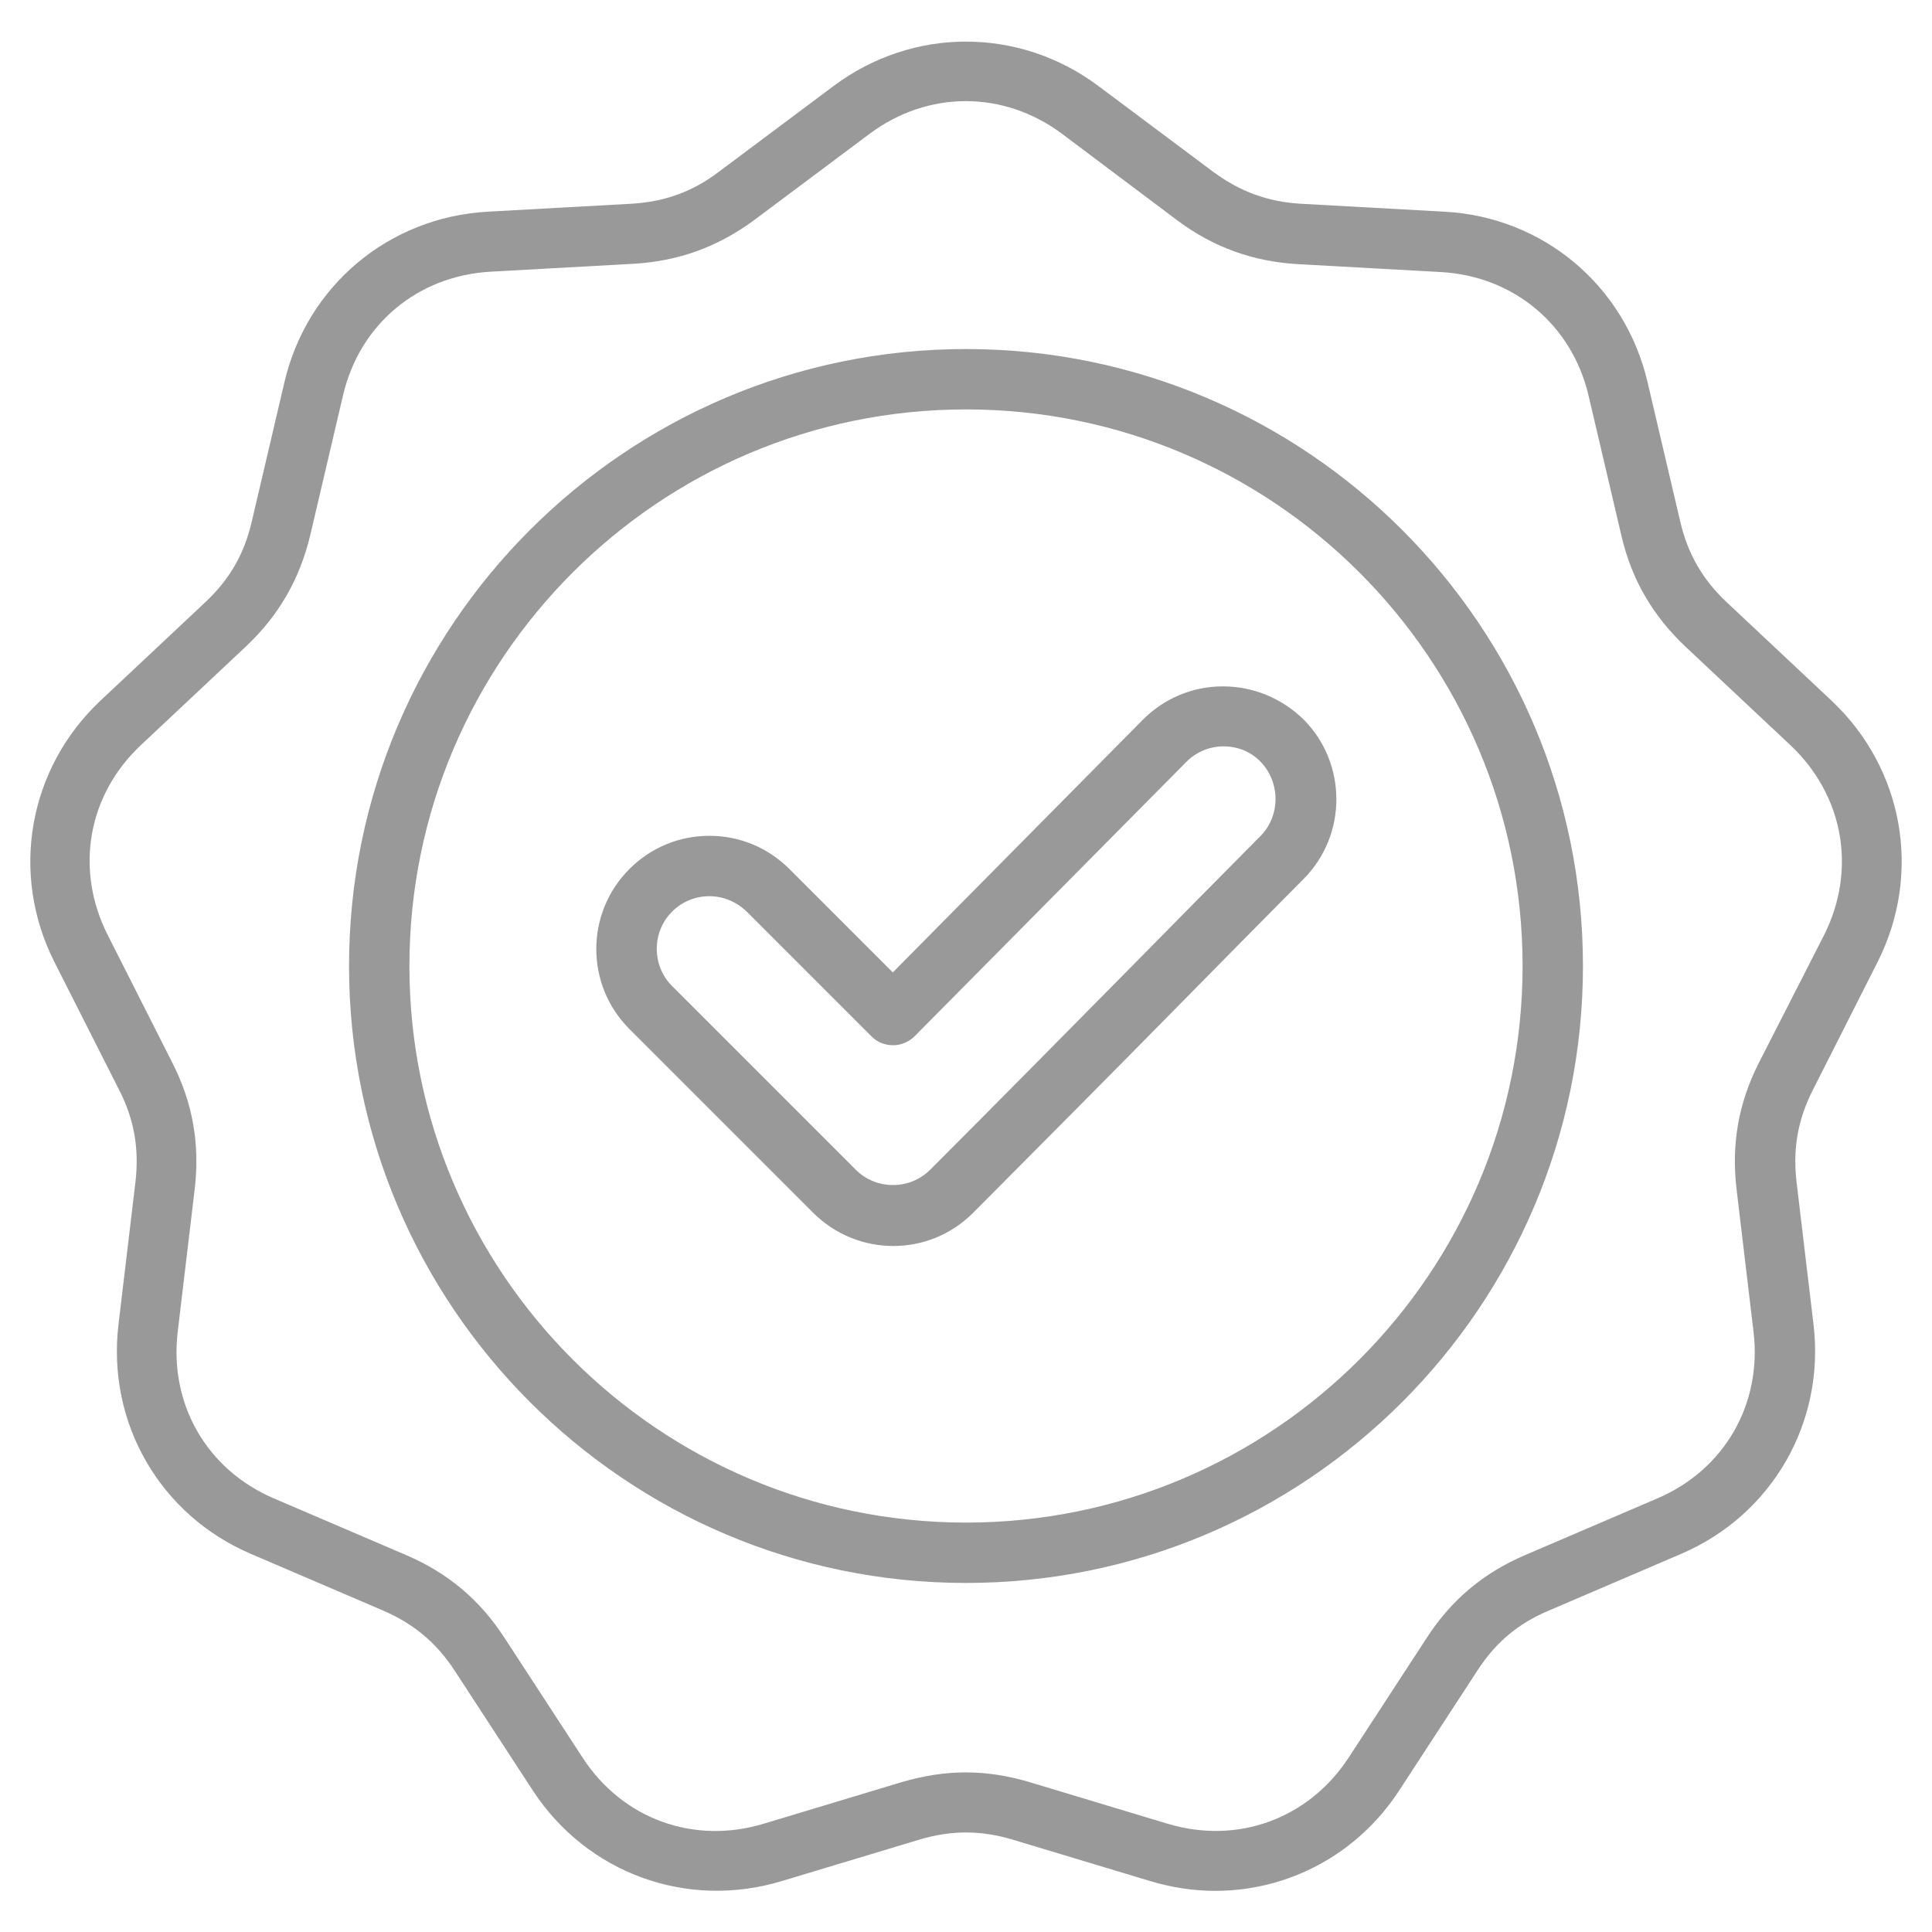
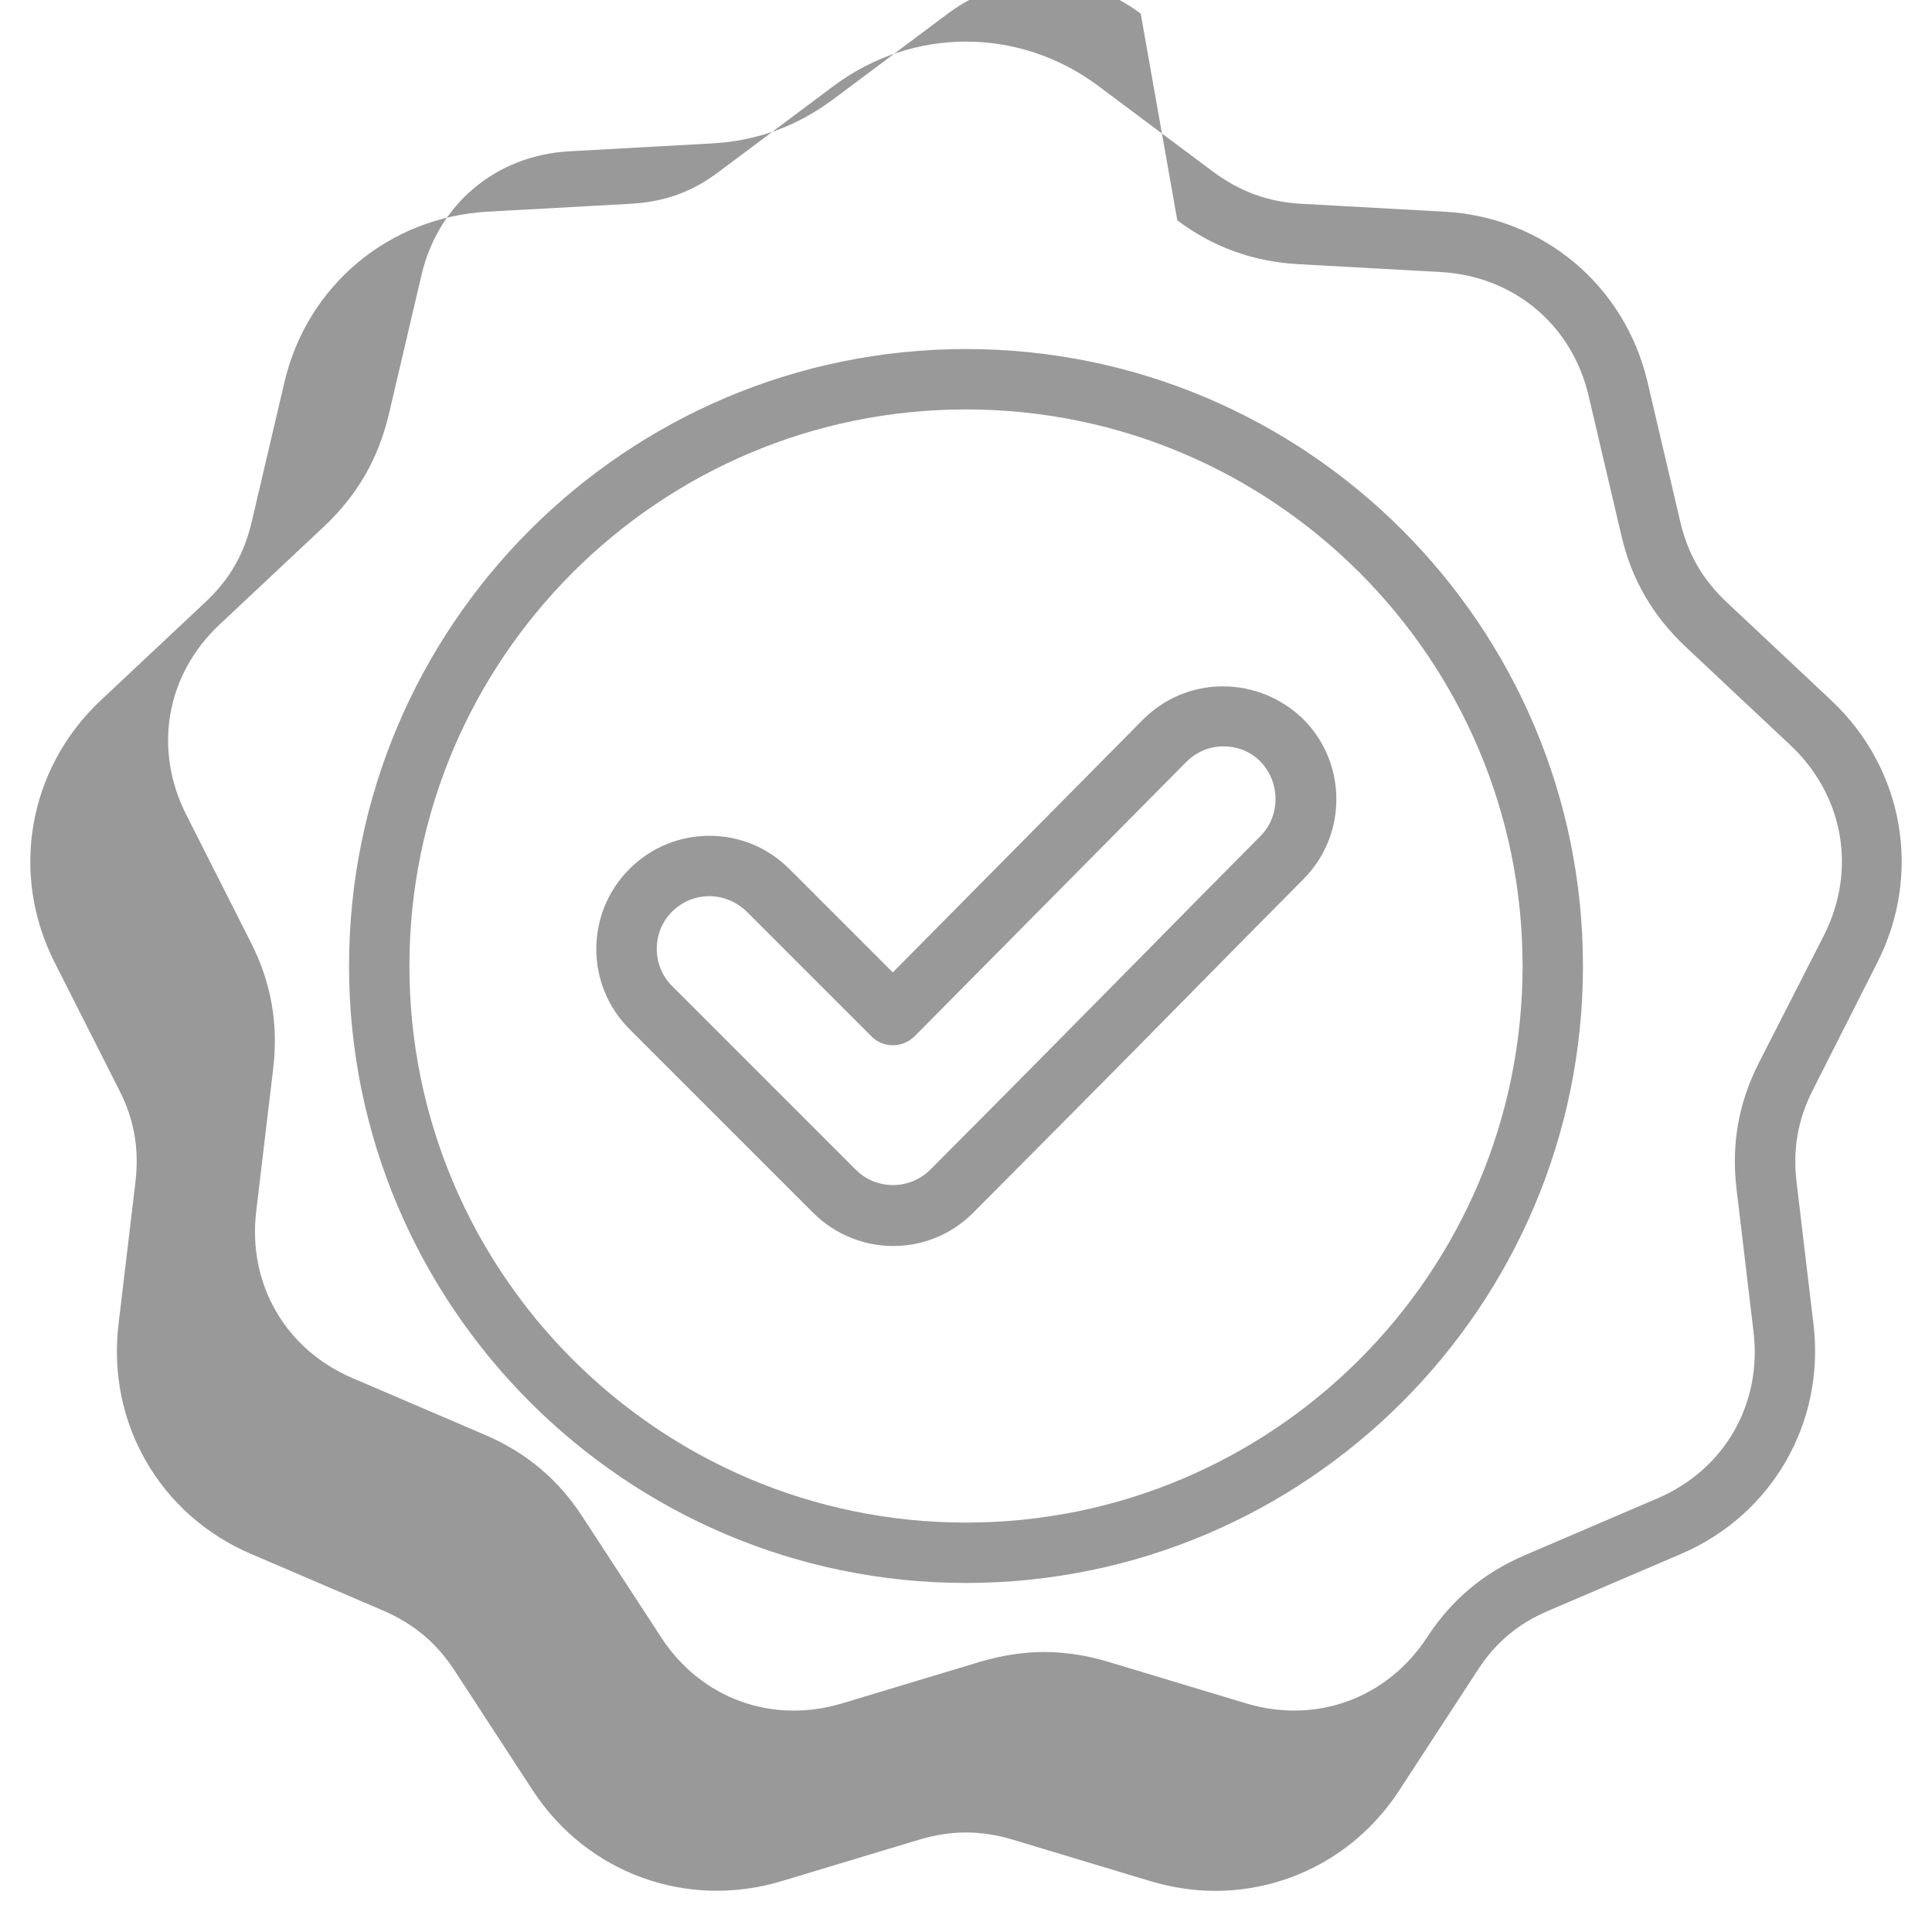
<svg xmlns="http://www.w3.org/2000/svg" version="1.1" id="Layer_1" x="0px" y="0px" viewBox="0 0 512 512" style="enable-background:new 0 0 512 512;" xml:space="preserve">
  <style type="text/css">
	.st0{fill:#999999;}
</style>
-   <path class="st0" d="M497.6,254.9c11.8-23.4,6.9-51.2-12.2-69.2l-27.8-26.1c-6.4-6-10.3-12.8-12.3-21.3l-8.7-37.1  c-6-25.5-27.6-43.7-53.8-45.1l-38-2.1c-8.8-0.5-16.1-3.2-23.2-8.4l-30.5-22.8c-21-15.7-49.2-15.7-70.2,0l-30.5,22.8  c-7,5.3-14.4,7.9-23.2,8.4l-38,2.1c-26.2,1.5-47.8,19.6-53.8,45.1l-8.7,37.1c-2,8.6-5.9,15.3-12.3,21.3l-27.8,26.1  c-19.1,18-24,45.8-12.2,69.2l17.2,34c4,7.8,5.3,15.6,4.3,24.3L31.4,351c-3.1,26.1,11,50.5,35.1,60.8l35,15  c8.1,3.5,14.1,8.5,18.9,15.8l20.8,31.9c14.4,22,40.9,31.6,66,24l36.5-11c8.4-2.5,16.2-2.5,24.6,0l36.5,11c5.7,1.7,11.5,2.6,17.2,2.6  c19.4,0,37.7-9.6,48.8-26.6l20.8-31.9c4.8-7.4,10.8-12.4,18.9-15.8l35-15c24.1-10.3,38.2-34.8,35.1-60.8l-4.5-37.8  c-1-8.7,0.3-16.4,4.3-24.3L497.6,254.9z M466.1,281.7c-5.4,10.6-7.3,21.6-5.9,33.4l4.5,37.8c2.3,19.2-7.7,36.6-25.5,44.2l-35,15  c-11,4.7-19.5,11.8-26,21.8l-20.8,31.9c-10.6,16.2-29.4,23.1-48,17.5l-36.5-11c-5.7-1.7-11.3-2.6-17-2.6c-5.6,0-11.2,0.9-17,2.6  l-36.5,11c-18.5,5.6-37.4-1.2-48-17.5l-20.8-31.9c-6.5-10-15-17.1-26-21.8l-35-15c-17.8-7.6-27.8-25-25.5-44.2l4.5-37.8  c1.4-11.8-0.5-22.8-5.9-33.4l-17.2-34c-8.7-17.3-5.3-37,8.9-50.3l27.8-26.1c8.7-8.2,14.2-17.8,17-29.4l8.7-37.1  c4.4-18.9,19.8-31.7,39.1-32.8l38-2.1c11.9-0.7,22.3-4.5,31.9-11.6l30.5-22.8c15.5-11.6,35.6-11.6,51.1,0L312,58.4  c9.5,7.1,20,10.9,31.9,11.6l38,2.1c19.3,1.1,34.7,14,39.1,32.8l8.7,37.1c2.7,11.6,8.3,21.2,17,29.4l27.8,26.1  c14.1,13.3,17.6,33,8.9,50.3L466.1,281.7z M256,92.5c-90.2,0-163.5,73.4-163.5,163.5S165.8,419.5,256,419.5S419.5,346.2,419.5,256  S346.2,92.5,256,92.5z M256,403.5c-81.4,0-147.5-66.2-147.5-147.5S174.6,108.5,256,108.5S403.5,174.6,403.5,256  S337.4,403.5,256,403.5z M324.1,181.9c0,0-0.1,0-0.1,0c-8,0-15.5,3.2-21.1,8.8l-66.3,67l-27.4-27.4c-5.7-5.7-13.2-8.8-21.2-8.8  c-8,0-15.5,3.1-21.2,8.8c-11.7,11.7-11.7,30.7,0,42.4l48.7,48.7c5.8,5.8,13.5,8.8,21.2,8.8s15.3-2.9,21.2-8.8  c18.4-18.5,37.1-37.3,55.1-55.6c10.8-11,21.6-21.9,32.5-32.9c11.6-11.7,11.5-30.7-0.1-42.3C339.6,185,332.1,181.9,324.1,181.9  L324.1,181.9z M334,221.6c-10.9,11-21.7,21.9-32.5,32.9c-18,18.2-36.6,37.1-55,55.5c-5.4,5.4-14.3,5.4-19.7,0l-48.7-48.7  c-5.4-5.4-5.4-14.3,0-19.7c2.6-2.6,6.1-4.1,9.9-4.1c3.7,0,7.2,1.5,9.9,4.1l33.1,33.1c1.5,1.5,3.5,2.3,5.7,2.3h0  c2.1,0,4.2-0.9,5.7-2.4l72-72.7c2.6-2.6,6.1-4.1,9.8-4.1h0.1c3.7,0,7.2,1.4,9.8,4.1C339.3,207.3,339.4,216.2,334,221.6L334,221.6z" />
+   <path class="st0" d="M497.6,254.9c11.8-23.4,6.9-51.2-12.2-69.2l-27.8-26.1c-6.4-6-10.3-12.8-12.3-21.3l-8.7-37.1  c-6-25.5-27.6-43.7-53.8-45.1l-38-2.1c-8.8-0.5-16.1-3.2-23.2-8.4l-30.5-22.8c-21-15.7-49.2-15.7-70.2,0l-30.5,22.8  c-7,5.3-14.4,7.9-23.2,8.4l-38,2.1c-26.2,1.5-47.8,19.6-53.8,45.1l-8.7,37.1c-2,8.6-5.9,15.3-12.3,21.3l-27.8,26.1  c-19.1,18-24,45.8-12.2,69.2l17.2,34c4,7.8,5.3,15.6,4.3,24.3L31.4,351c-3.1,26.1,11,50.5,35.1,60.8l35,15  c8.1,3.5,14.1,8.5,18.9,15.8l20.8,31.9c14.4,22,40.9,31.6,66,24l36.5-11c8.4-2.5,16.2-2.5,24.6,0l36.5,11c5.7,1.7,11.5,2.6,17.2,2.6  c19.4,0,37.7-9.6,48.8-26.6l20.8-31.9c4.8-7.4,10.8-12.4,18.9-15.8l35-15c24.1-10.3,38.2-34.8,35.1-60.8l-4.5-37.8  c-1-8.7,0.3-16.4,4.3-24.3L497.6,254.9z M466.1,281.7c-5.4,10.6-7.3,21.6-5.9,33.4l4.5,37.8c2.3,19.2-7.7,36.6-25.5,44.2l-35,15  c-11,4.7-19.5,11.8-26,21.8c-10.6,16.2-29.4,23.1-48,17.5l-36.5-11c-5.7-1.7-11.3-2.6-17-2.6c-5.6,0-11.2,0.9-17,2.6  l-36.5,11c-18.5,5.6-37.4-1.2-48-17.5l-20.8-31.9c-6.5-10-15-17.1-26-21.8l-35-15c-17.8-7.6-27.8-25-25.5-44.2l4.5-37.8  c1.4-11.8-0.5-22.8-5.9-33.4l-17.2-34c-8.7-17.3-5.3-37,8.9-50.3l27.8-26.1c8.7-8.2,14.2-17.8,17-29.4l8.7-37.1  c4.4-18.9,19.8-31.7,39.1-32.8l38-2.1c11.9-0.7,22.3-4.5,31.9-11.6l30.5-22.8c15.5-11.6,35.6-11.6,51.1,0L312,58.4  c9.5,7.1,20,10.9,31.9,11.6l38,2.1c19.3,1.1,34.7,14,39.1,32.8l8.7,37.1c2.7,11.6,8.3,21.2,17,29.4l27.8,26.1  c14.1,13.3,17.6,33,8.9,50.3L466.1,281.7z M256,92.5c-90.2,0-163.5,73.4-163.5,163.5S165.8,419.5,256,419.5S419.5,346.2,419.5,256  S346.2,92.5,256,92.5z M256,403.5c-81.4,0-147.5-66.2-147.5-147.5S174.6,108.5,256,108.5S403.5,174.6,403.5,256  S337.4,403.5,256,403.5z M324.1,181.9c0,0-0.1,0-0.1,0c-8,0-15.5,3.2-21.1,8.8l-66.3,67l-27.4-27.4c-5.7-5.7-13.2-8.8-21.2-8.8  c-8,0-15.5,3.1-21.2,8.8c-11.7,11.7-11.7,30.7,0,42.4l48.7,48.7c5.8,5.8,13.5,8.8,21.2,8.8s15.3-2.9,21.2-8.8  c18.4-18.5,37.1-37.3,55.1-55.6c10.8-11,21.6-21.9,32.5-32.9c11.6-11.7,11.5-30.7-0.1-42.3C339.6,185,332.1,181.9,324.1,181.9  L324.1,181.9z M334,221.6c-10.9,11-21.7,21.9-32.5,32.9c-18,18.2-36.6,37.1-55,55.5c-5.4,5.4-14.3,5.4-19.7,0l-48.7-48.7  c-5.4-5.4-5.4-14.3,0-19.7c2.6-2.6,6.1-4.1,9.9-4.1c3.7,0,7.2,1.5,9.9,4.1l33.1,33.1c1.5,1.5,3.5,2.3,5.7,2.3h0  c2.1,0,4.2-0.9,5.7-2.4l72-72.7c2.6-2.6,6.1-4.1,9.8-4.1h0.1c3.7,0,7.2,1.4,9.8,4.1C339.3,207.3,339.4,216.2,334,221.6L334,221.6z" />
</svg>